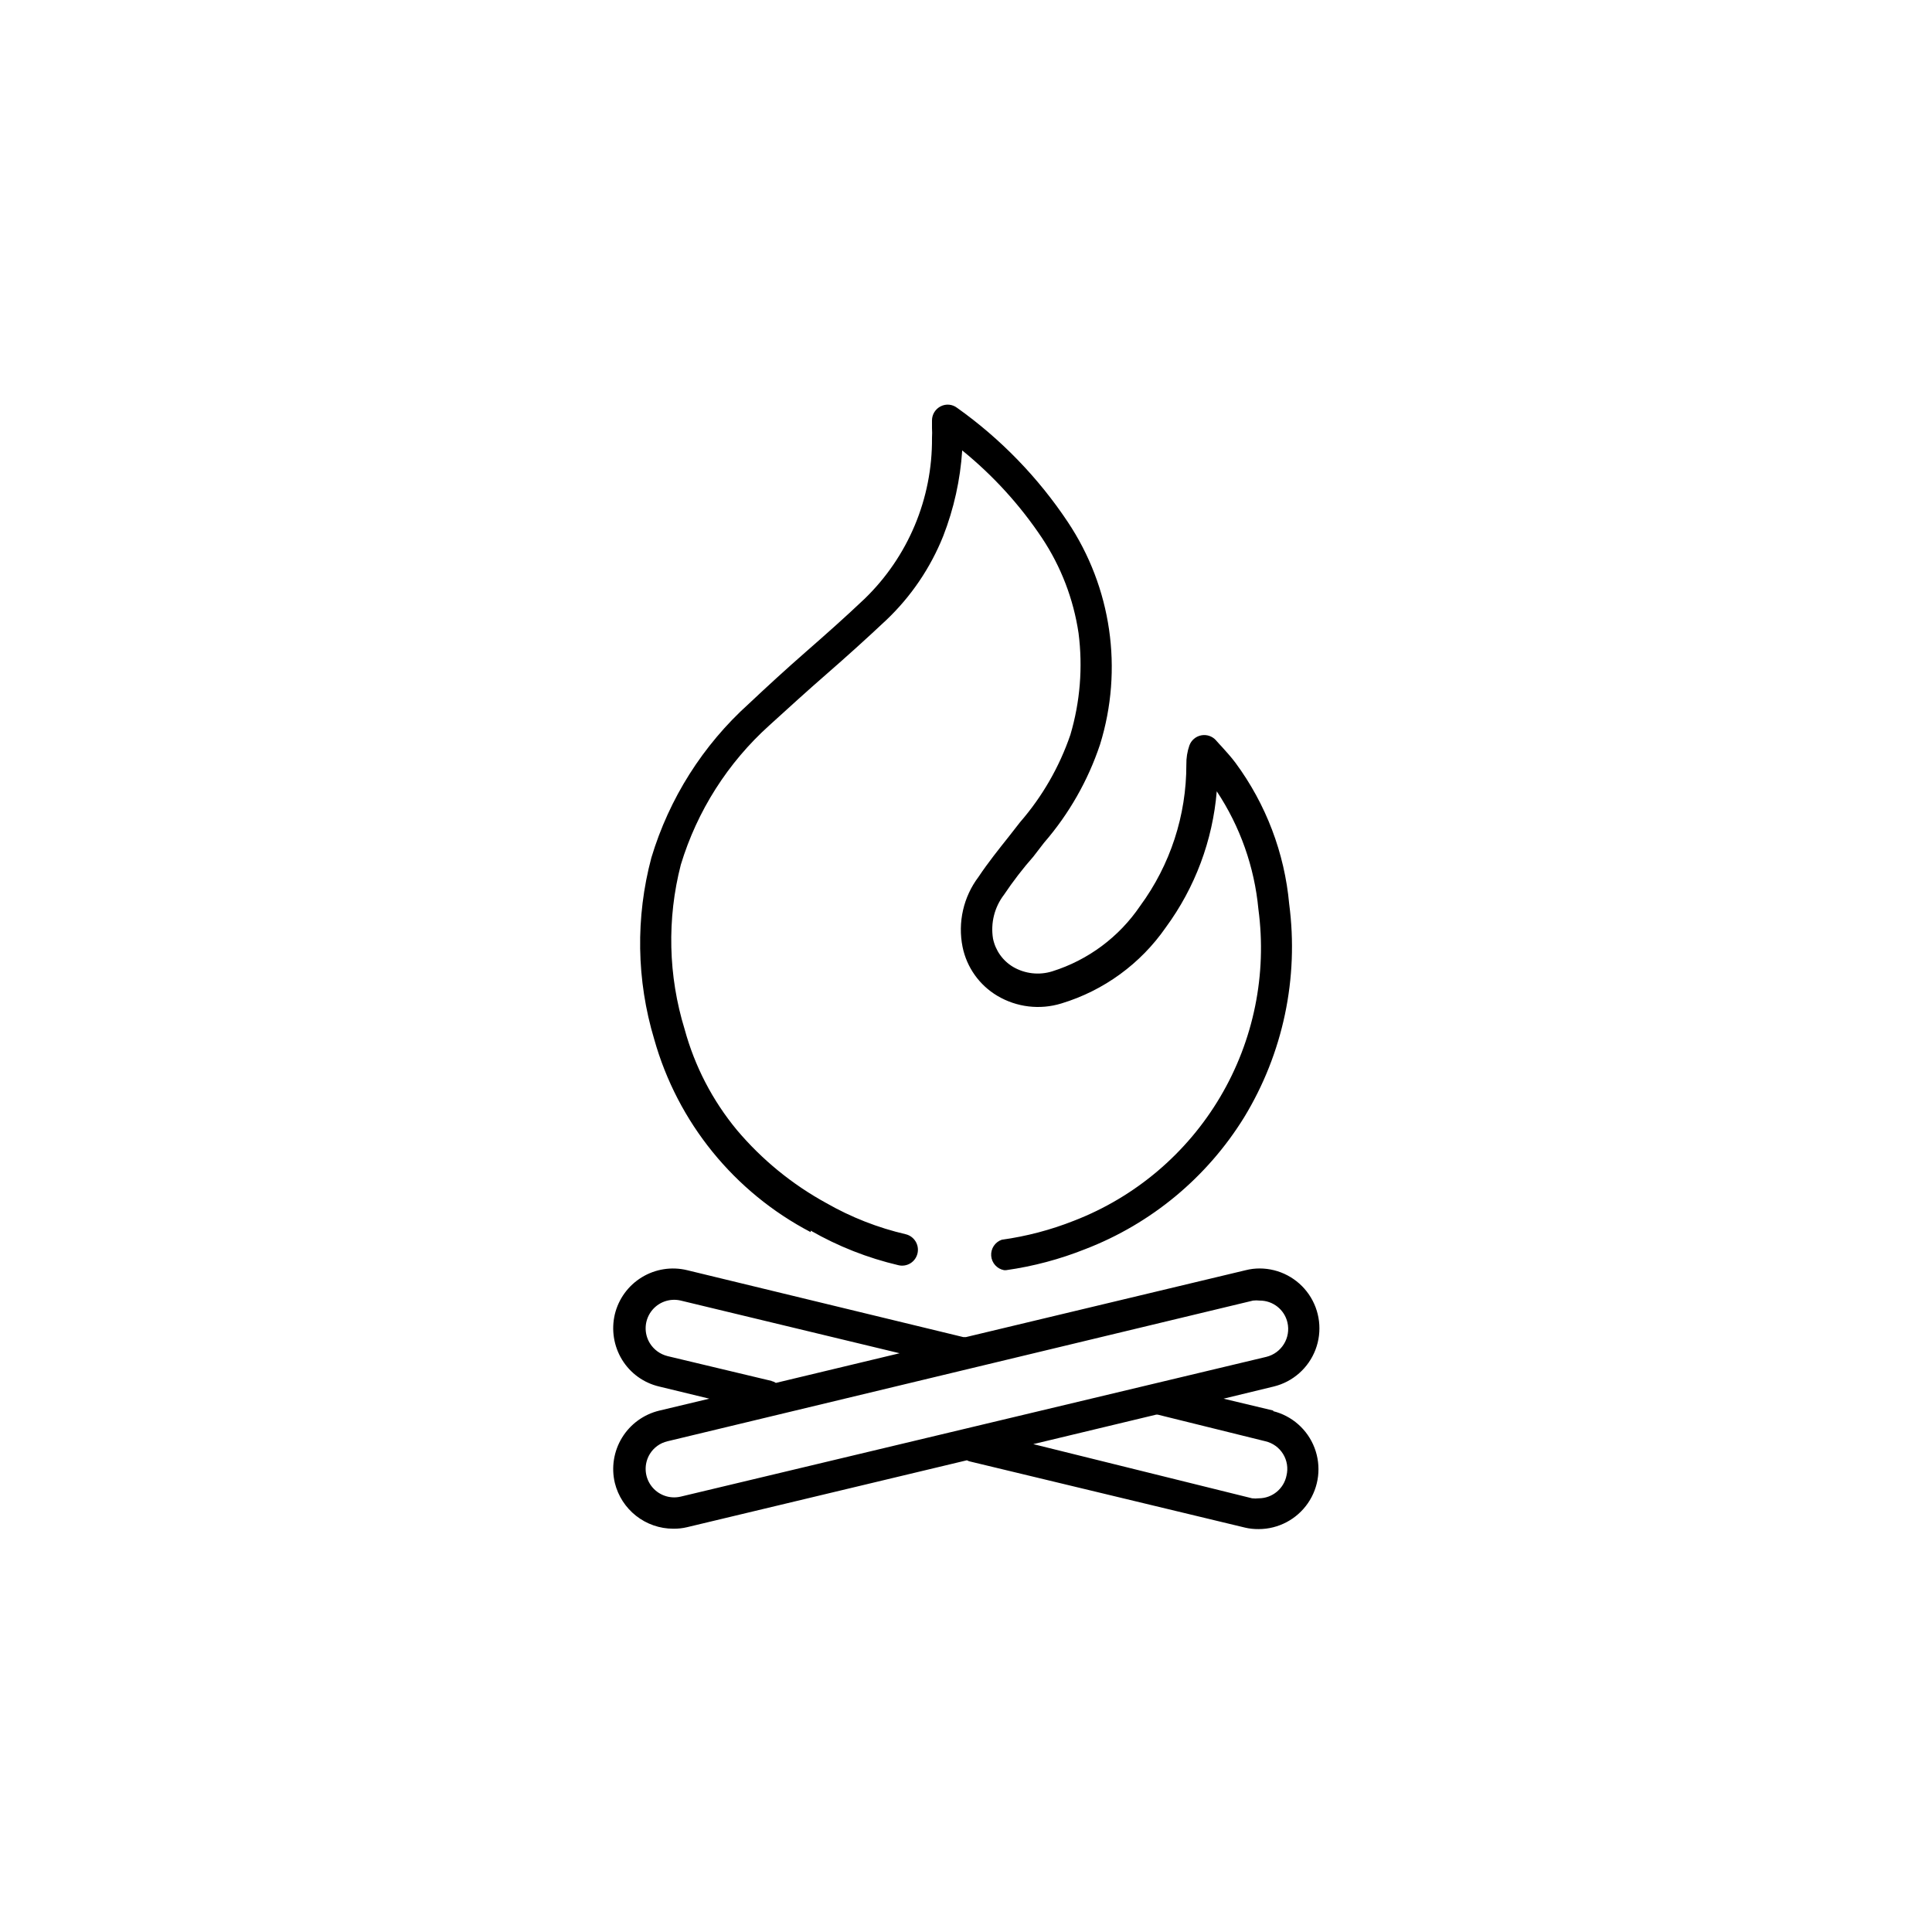
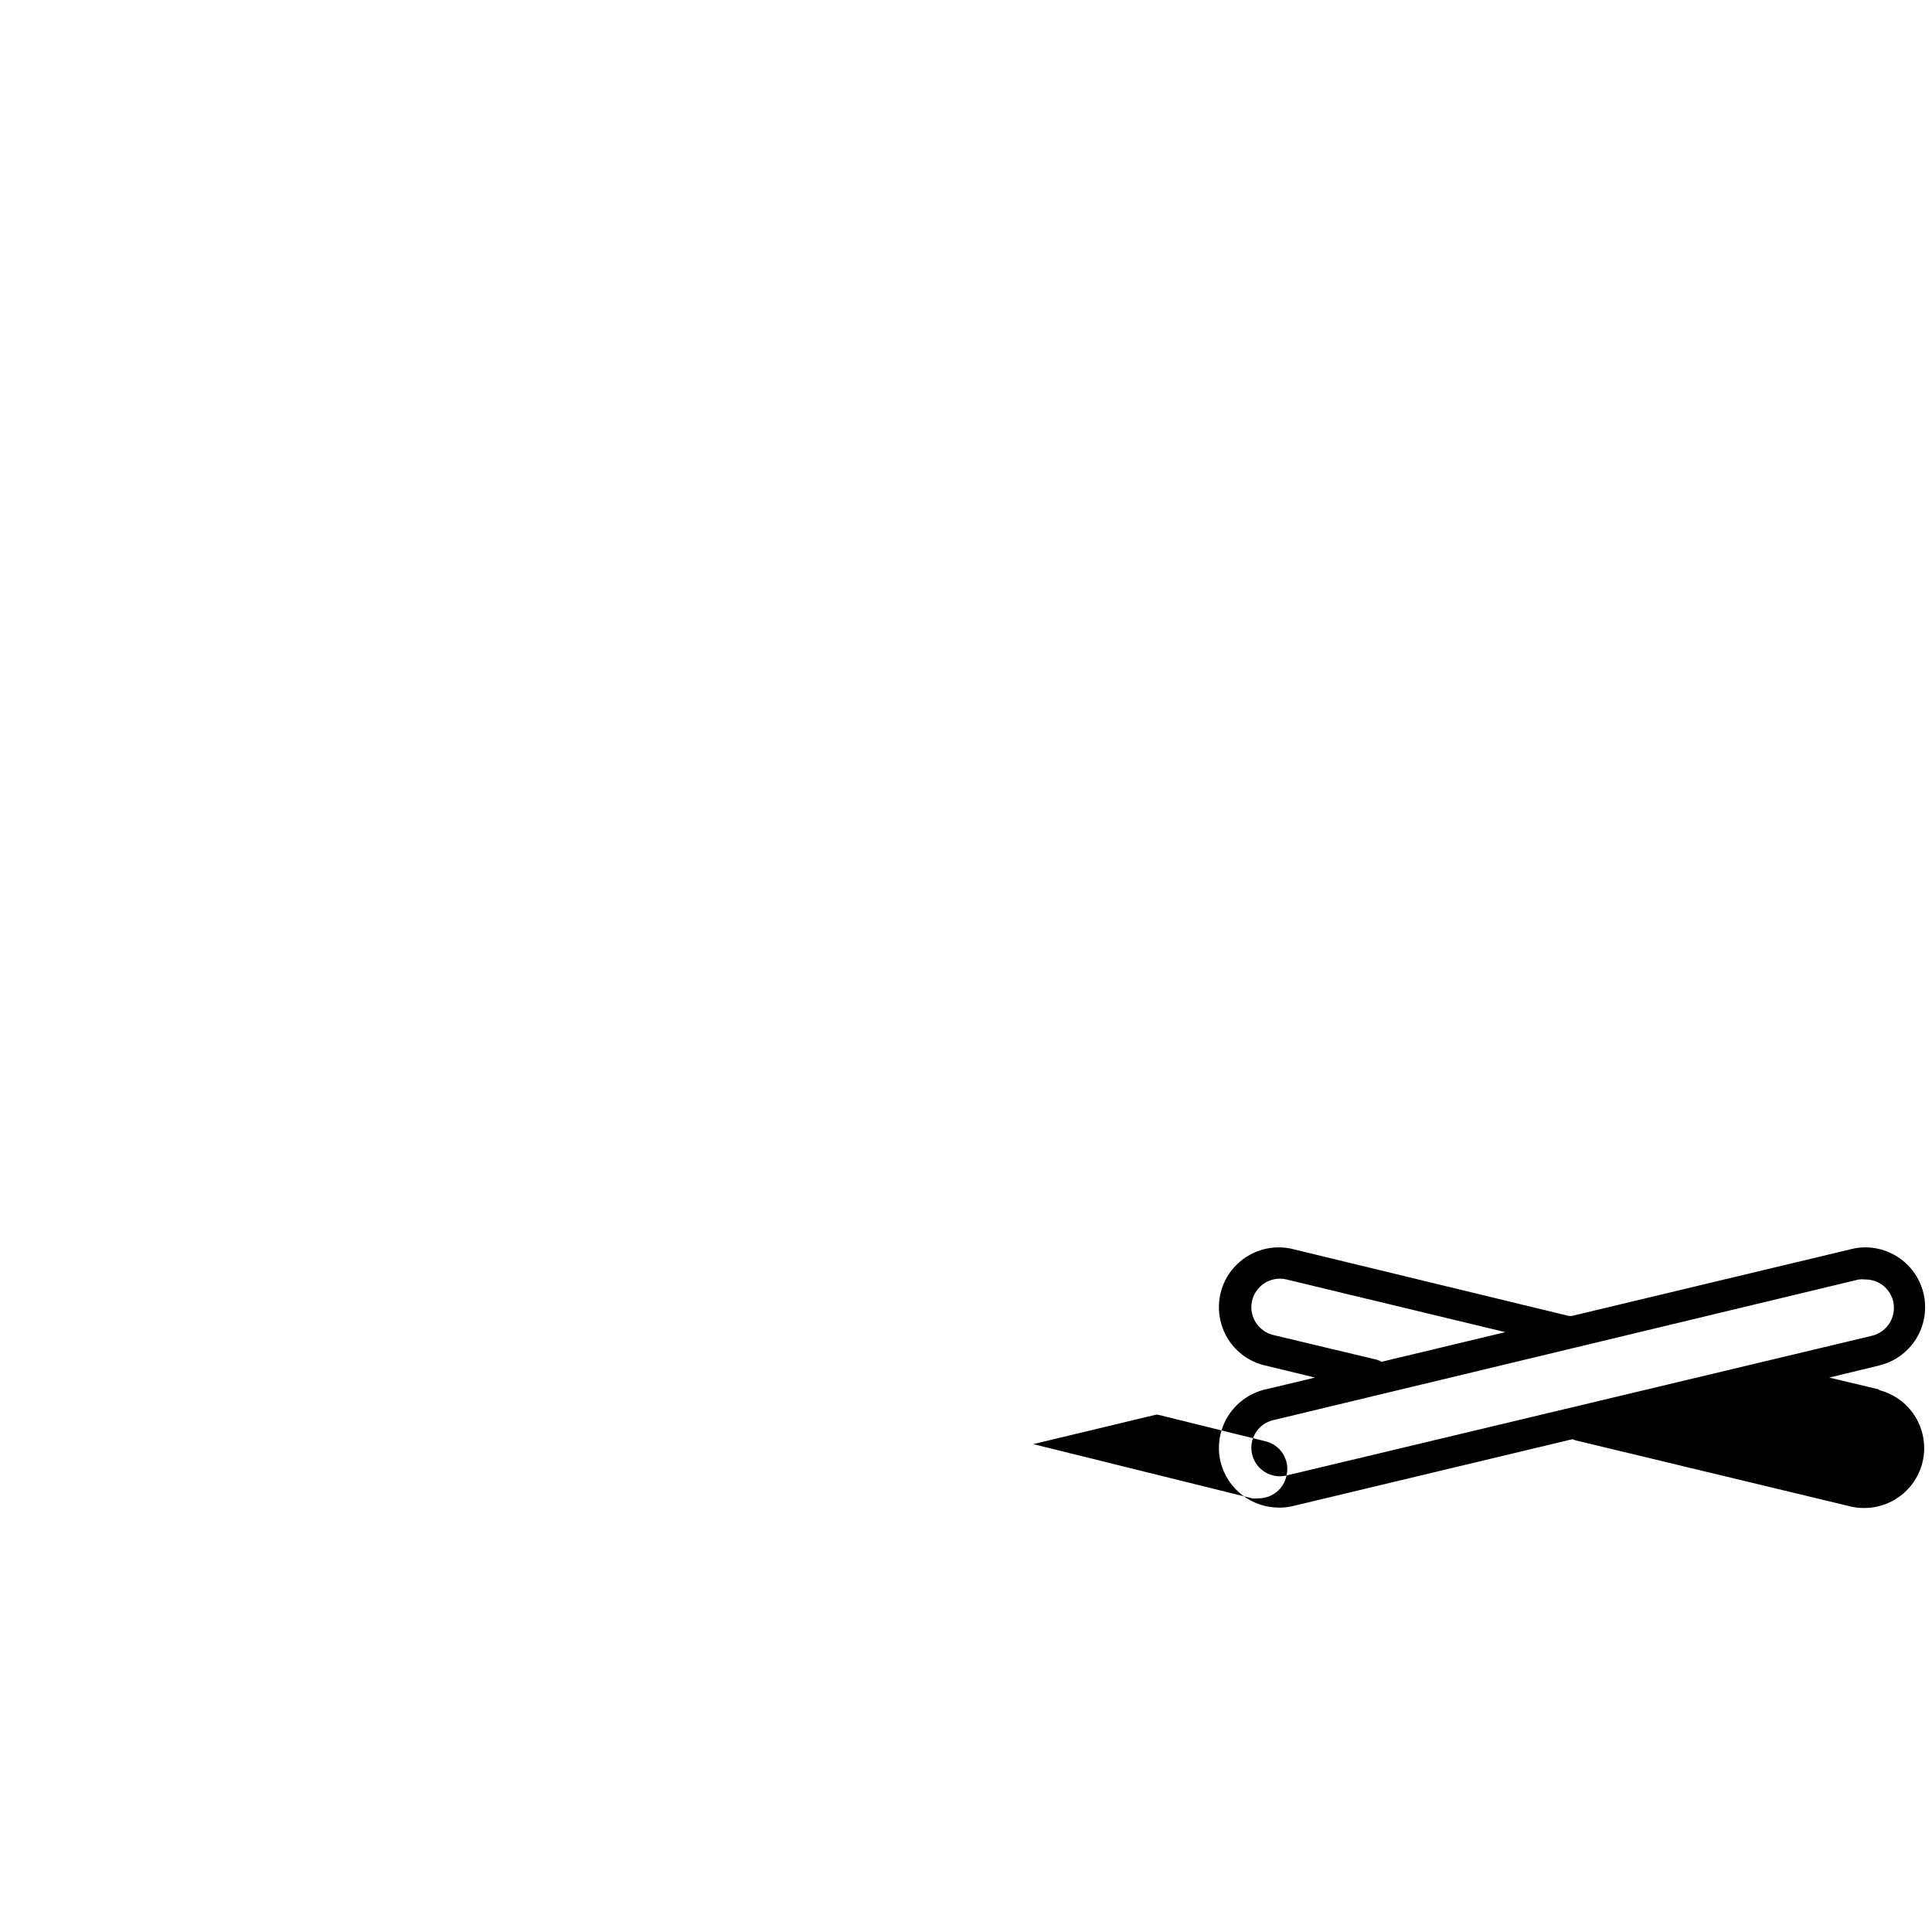
<svg xmlns="http://www.w3.org/2000/svg" fill="#000000" width="800px" height="800px" version="1.1" viewBox="144 144 512 512">
  <g>
-     <path d="m358.84 470.13c7.273 4.168 15.113 7.258 23.277 9.168 1.09 0.258 2.234 0.062 3.184-0.531 0.945-0.598 1.613-1.547 1.855-2.641 0.504-2.25-0.883-4.492-3.125-5.039-7.383-1.715-14.48-4.496-21.059-8.262-9.02-4.934-17.047-11.492-23.68-19.348-6.469-7.812-11.191-16.914-13.855-26.703-4.359-14.168-4.711-29.27-1.008-43.629 4.32-14.242 12.457-27.031 23.527-36.98 5.039-4.586 10.078-9.168 15.113-13.551 5.039-4.383 10.578-9.371 15.77-14.258h0.004c6.582-6.246 11.738-13.844 15.113-22.27 2.832-7.269 4.531-14.934 5.039-22.719 8.18 6.633 15.312 14.465 21.16 23.223 5.031 7.586 8.332 16.188 9.672 25.191 1.16 9.039 0.422 18.219-2.168 26.953-2.914 8.516-7.445 16.383-13.348 23.176l-2.871 3.68c-2.719 3.426-5.594 7.004-8.113 10.781-4.008 5.305-5.547 12.074-4.234 18.59 1.113 5.422 4.461 10.121 9.223 12.949 5.121 3.035 11.285 3.766 16.977 2.012 11.23-3.406 20.977-10.508 27.66-20.152 7.746-10.543 12.418-23.031 13.5-36.07 6.199 9.344 9.988 20.074 11.035 31.234 2.312 17.254-1.25 34.781-10.117 49.762-8.863 14.98-22.516 26.539-38.754 32.812-6.156 2.438-12.582 4.129-19.145 5.039-1.789 0.621-2.938 2.371-2.797 4.262 0.141 1.895 1.539 3.453 3.402 3.801h0.555c7.203-1.016 14.254-2.894 21.008-5.594 17.461-6.731 32.238-18.992 42.07-34.914 10.309-16.93 14.523-36.875 11.938-56.527-1.23-13.523-6.144-26.453-14.207-37.383-1.16-1.562-2.418-2.922-3.629-4.281-0.555-0.555-1.059-1.16-1.562-1.715h0.004c-0.98-1.098-2.469-1.602-3.914-1.32-1.445 0.277-2.641 1.297-3.141 2.68-0.562 1.621-0.836 3.328-0.805 5.039 0.027 13.484-4.262 26.621-12.242 37.484-5.582 8.238-13.785 14.348-23.277 17.332-3.469 1.086-7.234 0.668-10.379-1.16-2.758-1.637-4.695-4.363-5.34-7.508-0.672-4.113 0.383-8.328 2.922-11.637 2.367-3.527 5.039-7.004 7.758-10.078l2.871-3.727h0.004c6.586-7.613 11.621-16.445 14.809-25.996 6.188-19.949 3.039-41.629-8.562-58.996-7.848-11.781-17.785-22.027-29.324-30.23-1.246-0.957-2.93-1.113-4.332-0.402-1.414 0.707-2.312 2.148-2.316 3.731v2.016c0.051 0.871 0.051 1.746 0 2.617 0.137 16.074-6.328 31.504-17.887 42.676-5.039 4.785-10.379 9.523-15.566 14.055-5.188 4.535-10.078 9.02-15.113 13.754-12.16 10.977-21.078 25.07-25.797 40.758-4.223 15.812-3.961 32.492 0.758 48.164 6.195 22.012 21.195 40.496 41.461 51.086z" />
-     <path d="m484.94 535.02c-0.699 3.512-3.777 6.043-7.356 6.047-0.586 0.07-1.18 0.07-1.766 0l-57.988-14.359 32.547-7.809h0.453l28.516 7.051c1.949 0.457 3.637 1.668 4.684 3.371 1.051 1.703 1.379 3.754 0.91 5.699zm-160.52 5.594c-2.969 0.711-6.074-0.434-7.871-2.902-1.797-2.469-1.93-5.777-0.34-8.383 1.047-1.711 2.734-2.926 4.688-3.379l155.17-37.281c0.586-0.07 1.176-0.07 1.762 0 3.504-0.02 6.559 2.383 7.356 5.793 0.949 4.059-1.543 8.125-5.59 9.121zm24.133-30.633-27.66-6.602h0.004c-1.949-0.488-3.633-1.715-4.688-3.426-1.59-2.606-1.457-5.914 0.34-8.383 1.797-2.469 4.902-3.613 7.871-2.902l57.988 13.957-32.797 7.859c-0.352-0.238-0.742-0.41-1.16-0.504zm133 7.859-13.301-3.176 13.301-3.223h0.004c5.066-1.238 9.199-4.887 11.059-9.758s1.207-10.348-1.746-14.645c-2.949-4.297-7.828-6.871-13.043-6.883-1.238 0-2.473 0.148-3.676 0.453l-74.16 17.734h-0.707l-73.203-17.734c-4.09-0.988-8.402-0.312-11.992 1.883-3.59 2.191-6.16 5.715-7.152 9.805-0.973 4.109-0.285 8.438 1.914 12.039 2.191 3.586 5.731 6.144 9.824 7.106l13.301 3.223-13.301 3.176c-4.09 0.992-7.621 3.562-9.82 7.148-2.199 3.59-2.891 7.902-1.918 11.996 0.855 3.461 2.84 6.535 5.644 8.734 2.801 2.199 6.258 3.398 9.82 3.406 1.238 0.02 2.477-0.117 3.68-0.402l74.16-17.734c0.297 0.172 0.621 0.289 0.957 0.352l72.699 17.48v0.004c1.207 0.285 2.441 0.418 3.68 0.402 5.215-0.012 10.09-2.586 13.043-6.883 2.953-4.301 3.606-9.773 1.746-14.648-1.859-4.871-5.996-8.516-11.062-9.754z" />
+     <path d="m484.94 535.02c-0.699 3.512-3.777 6.043-7.356 6.047-0.586 0.07-1.18 0.07-1.766 0l-57.988-14.359 32.547-7.809h0.453l28.516 7.051c1.949 0.457 3.637 1.668 4.684 3.371 1.051 1.703 1.379 3.754 0.91 5.699zc-2.969 0.711-6.074-0.434-7.871-2.902-1.797-2.469-1.93-5.777-0.34-8.383 1.047-1.711 2.734-2.926 4.688-3.379l155.17-37.281c0.586-0.07 1.176-0.07 1.762 0 3.504-0.02 6.559 2.383 7.356 5.793 0.949 4.059-1.543 8.125-5.59 9.121zm24.133-30.633-27.66-6.602h0.004c-1.949-0.488-3.633-1.715-4.688-3.426-1.59-2.606-1.457-5.914 0.34-8.383 1.797-2.469 4.902-3.613 7.871-2.902l57.988 13.957-32.797 7.859c-0.352-0.238-0.742-0.41-1.16-0.504zm133 7.859-13.301-3.176 13.301-3.223h0.004c5.066-1.238 9.199-4.887 11.059-9.758s1.207-10.348-1.746-14.645c-2.949-4.297-7.828-6.871-13.043-6.883-1.238 0-2.473 0.148-3.676 0.453l-74.16 17.734h-0.707l-73.203-17.734c-4.09-0.988-8.402-0.312-11.992 1.883-3.59 2.191-6.16 5.715-7.152 9.805-0.973 4.109-0.285 8.438 1.914 12.039 2.191 3.586 5.731 6.144 9.824 7.106l13.301 3.223-13.301 3.176c-4.09 0.992-7.621 3.562-9.82 7.148-2.199 3.59-2.891 7.902-1.918 11.996 0.855 3.461 2.84 6.535 5.644 8.734 2.801 2.199 6.258 3.398 9.82 3.406 1.238 0.02 2.477-0.117 3.68-0.402l74.16-17.734c0.297 0.172 0.621 0.289 0.957 0.352l72.699 17.48v0.004c1.207 0.285 2.441 0.418 3.68 0.402 5.215-0.012 10.09-2.586 13.043-6.883 2.953-4.301 3.606-9.773 1.746-14.648-1.859-4.871-5.996-8.516-11.062-9.754z" />
  </g>
</svg>